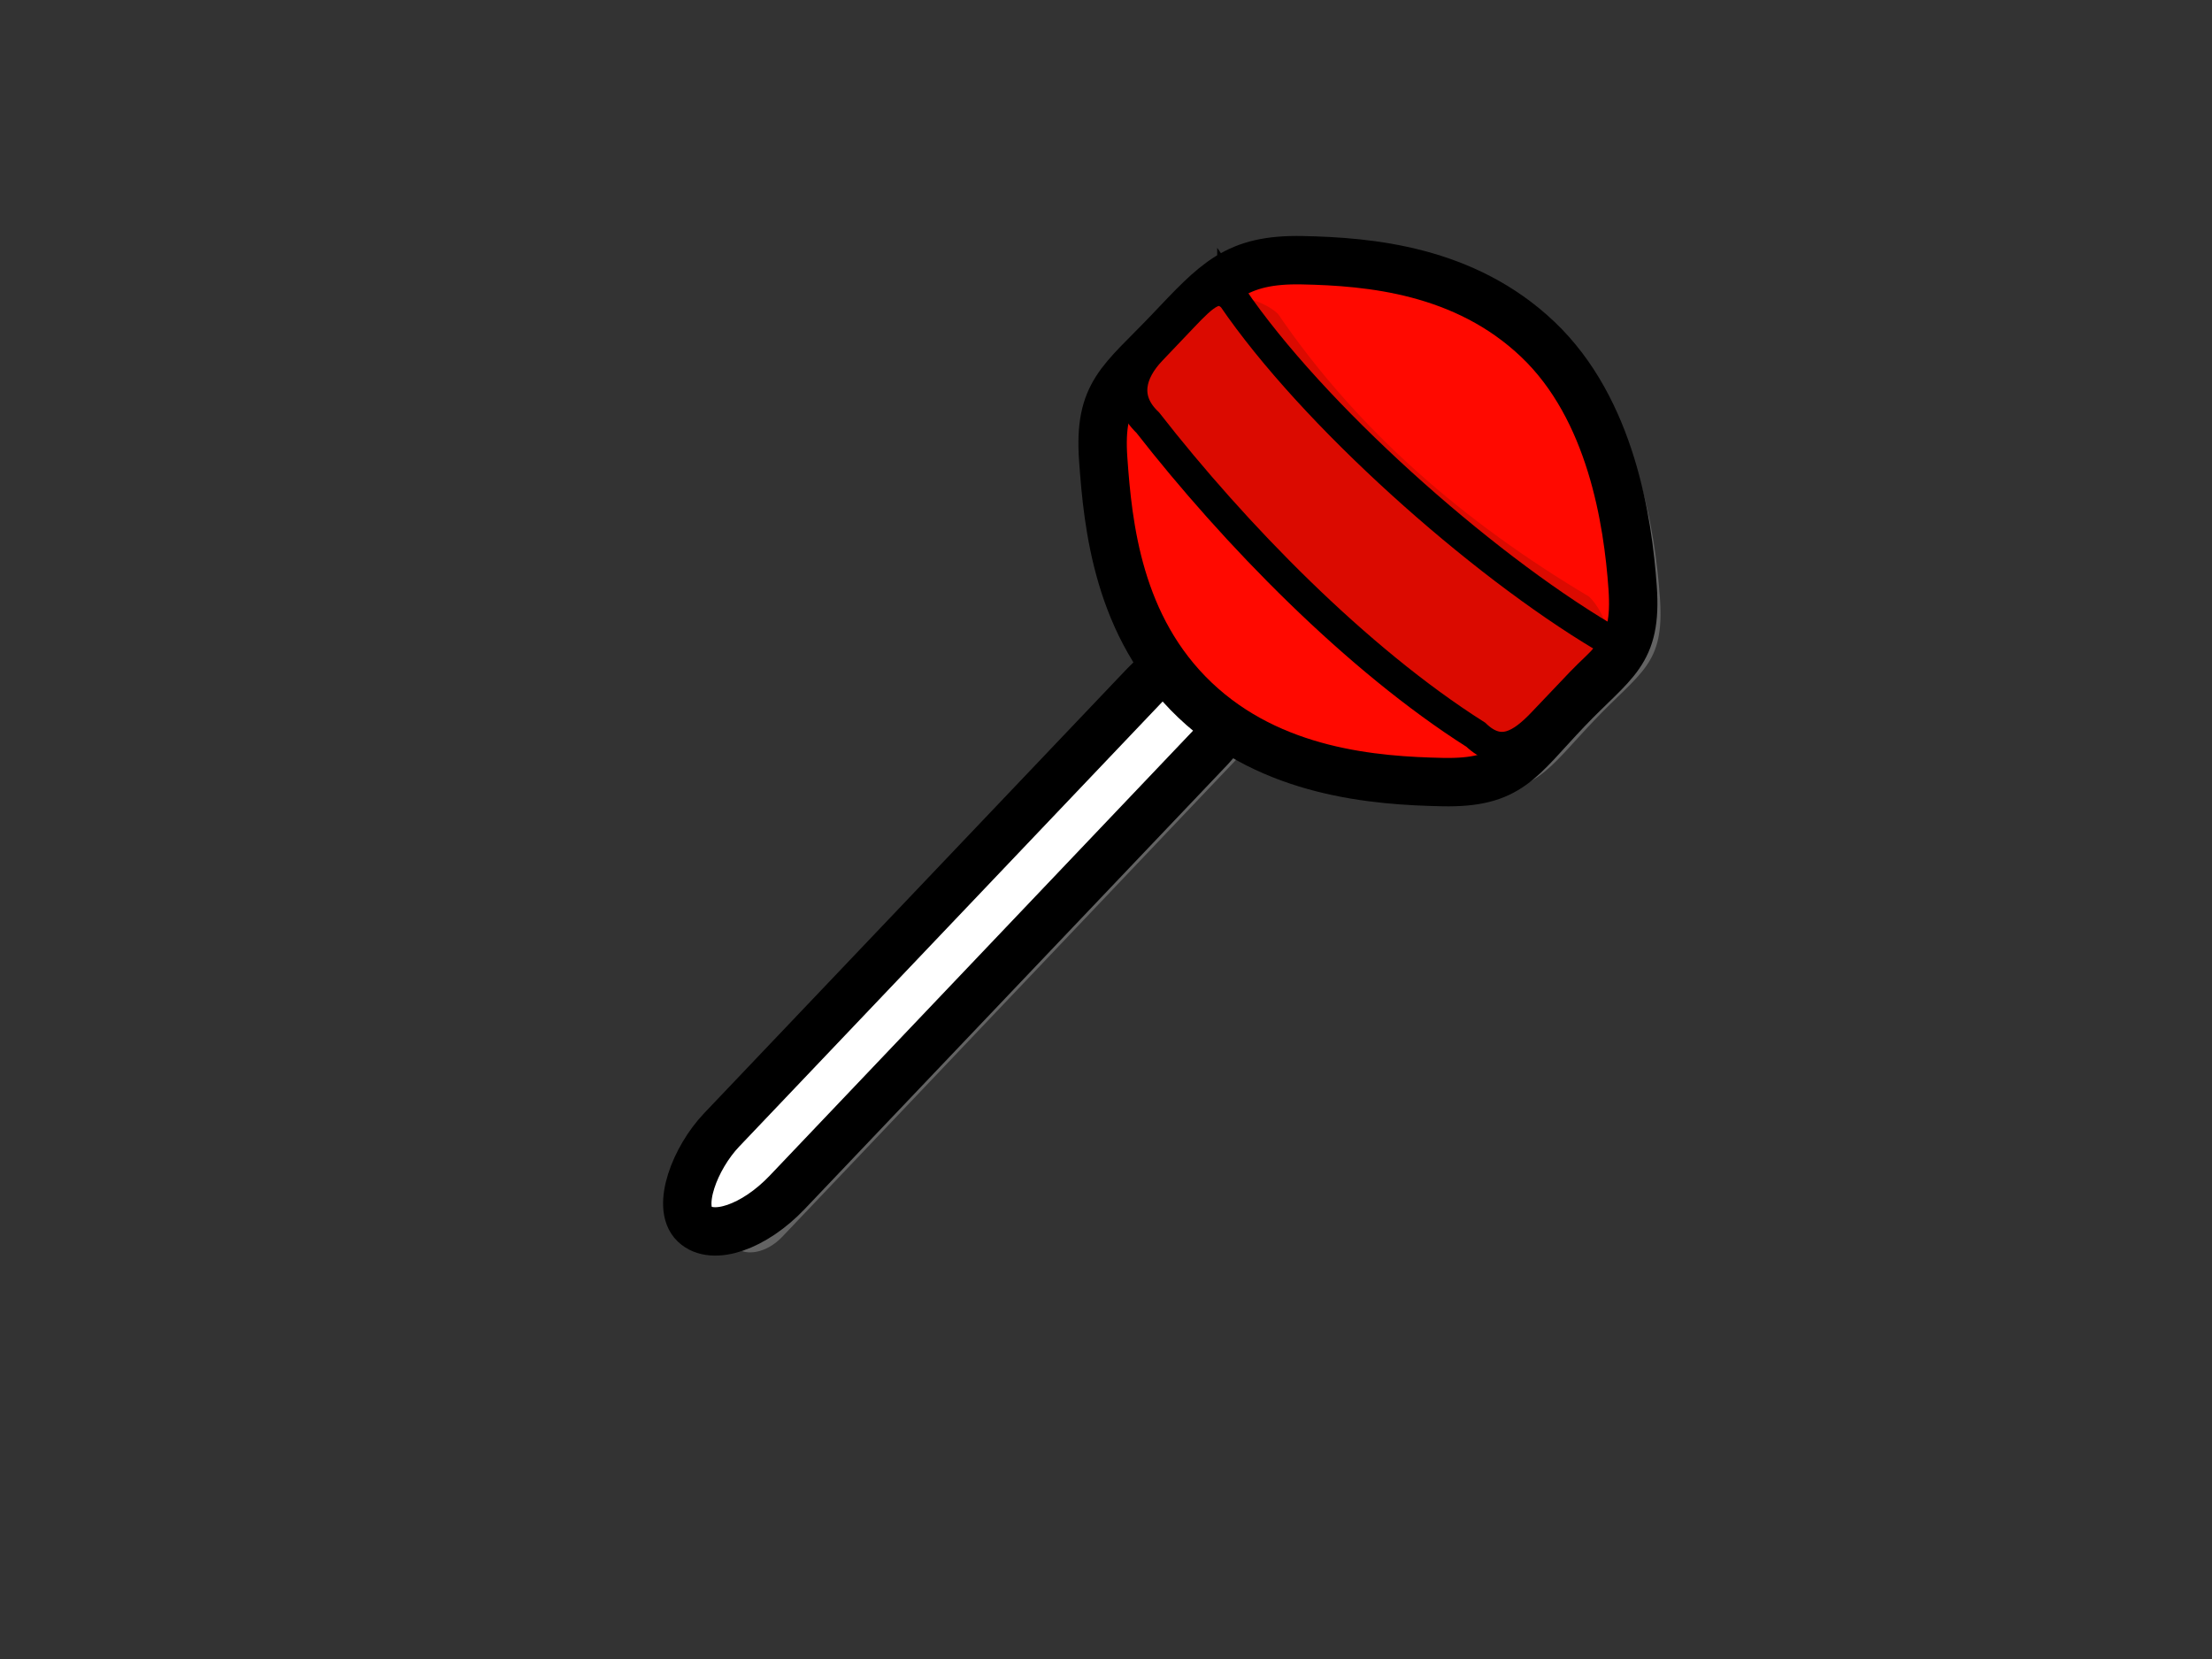
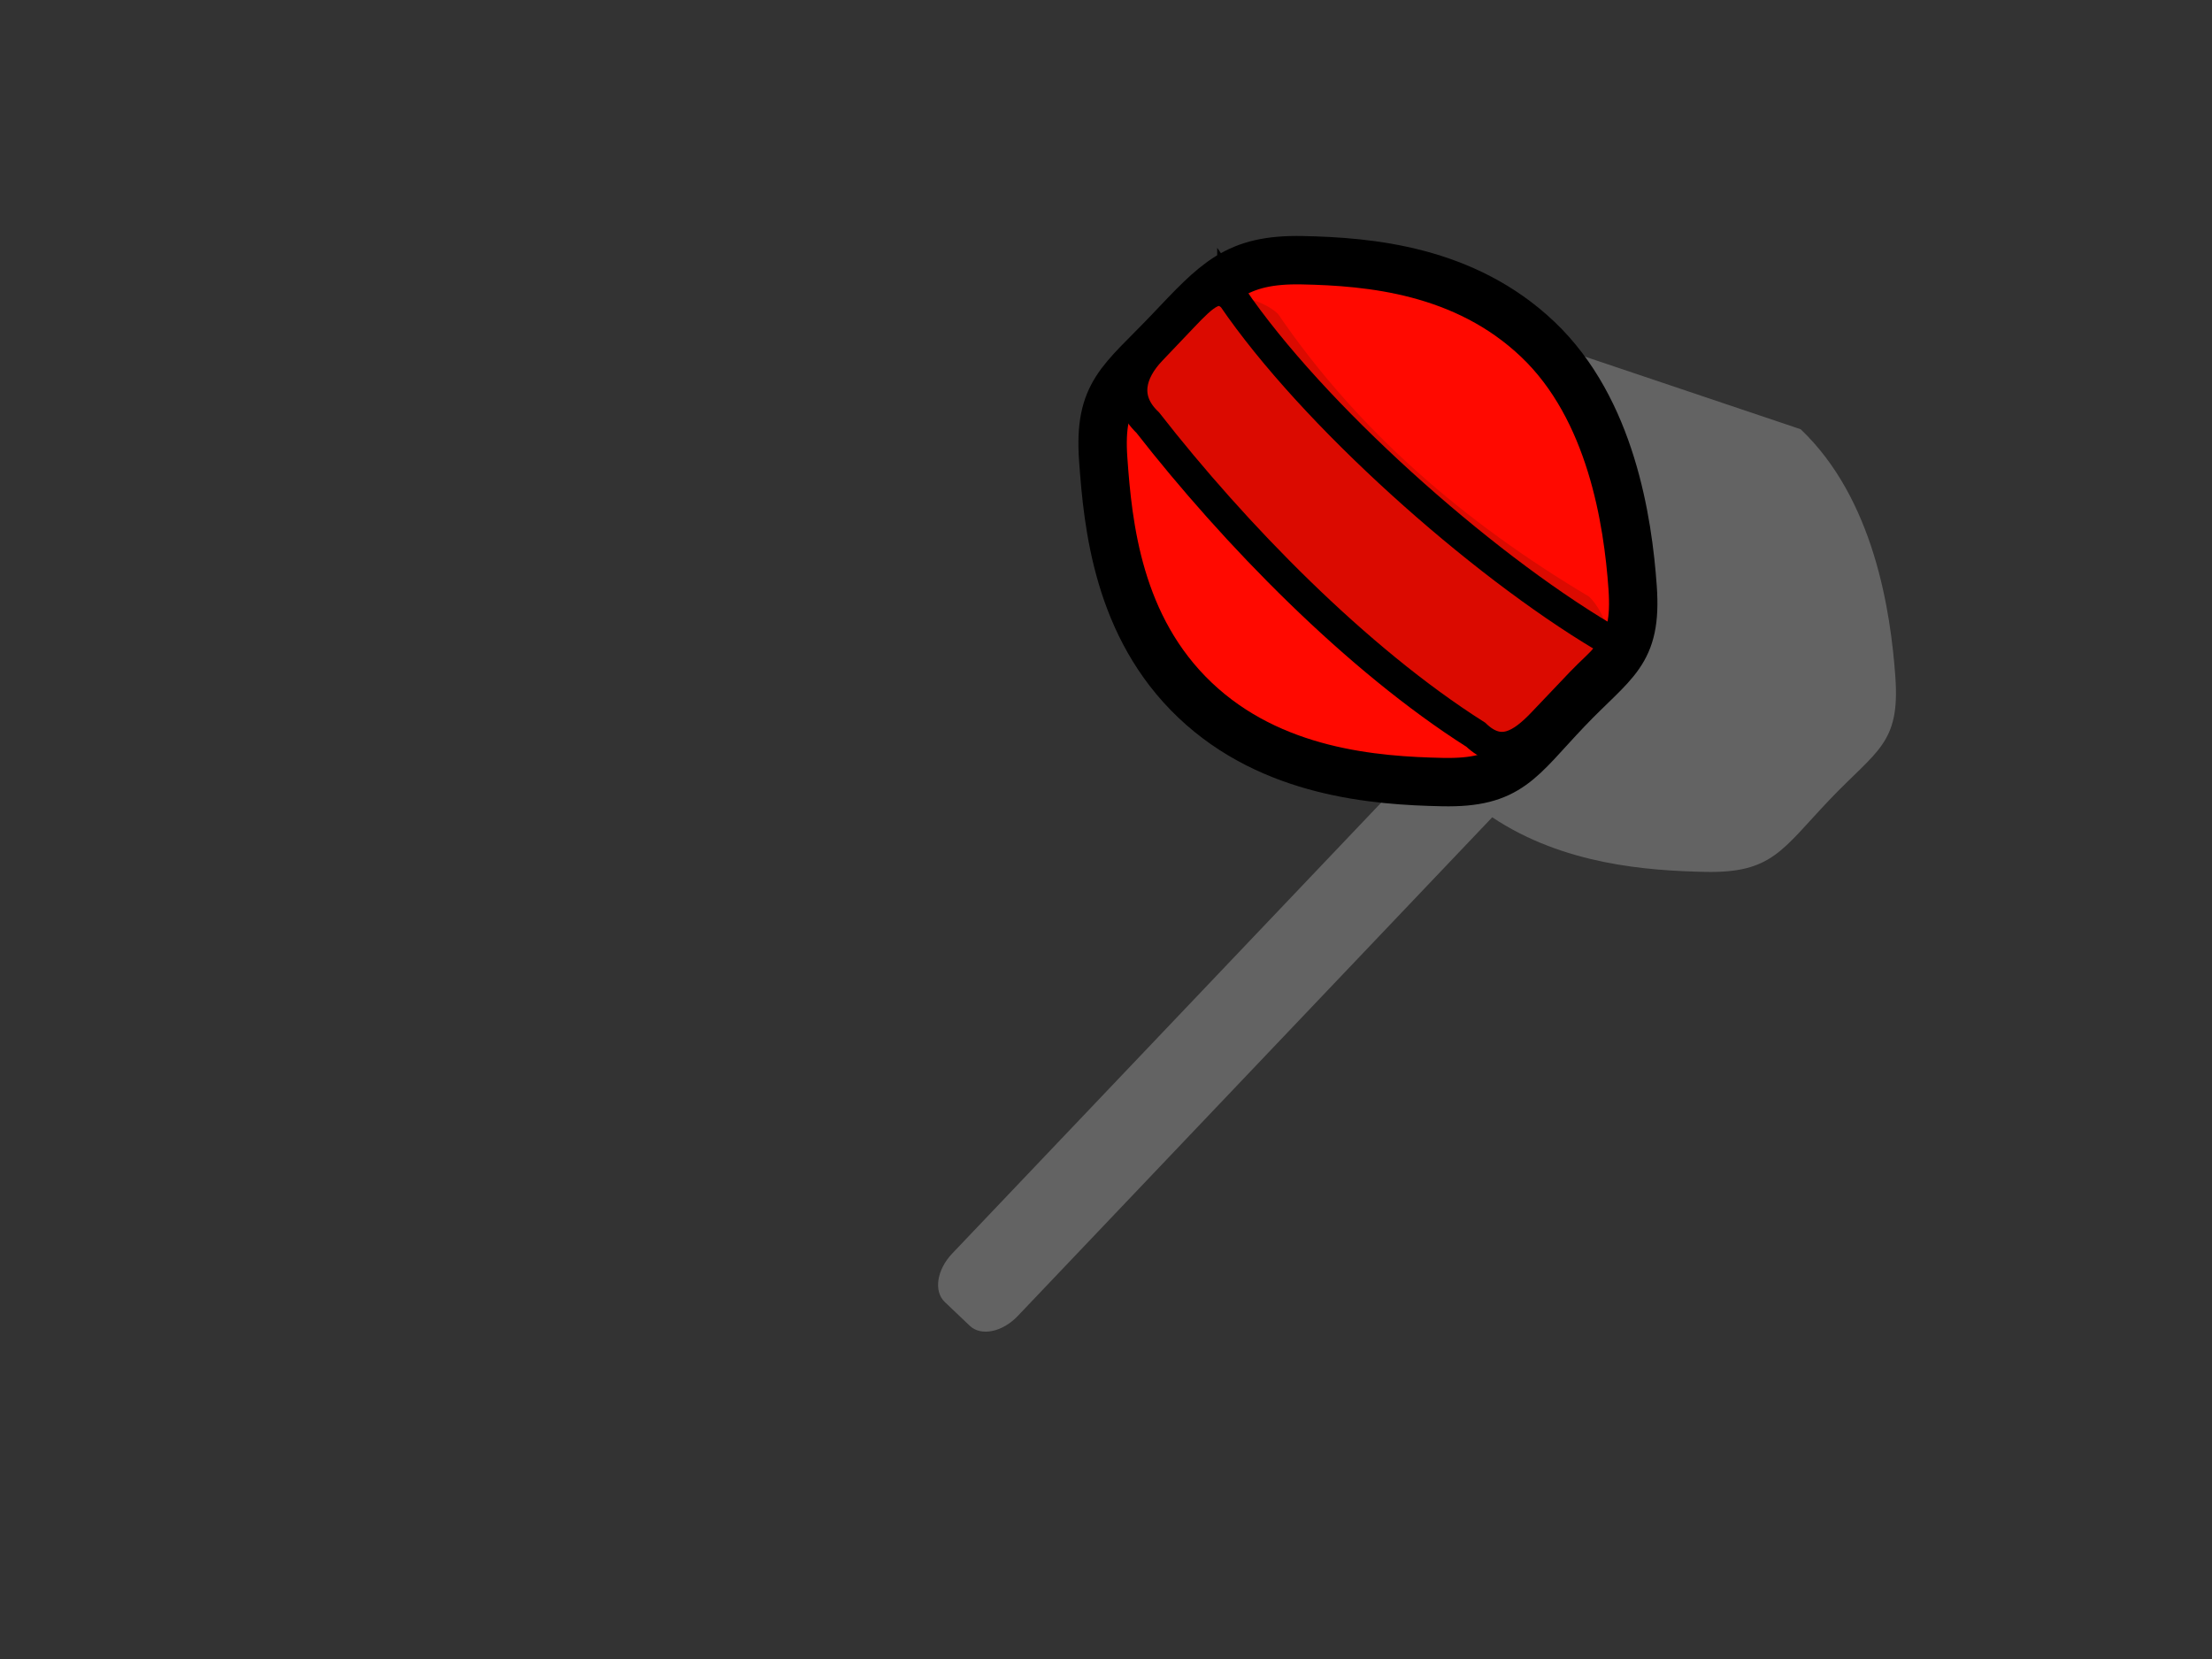
<svg xmlns="http://www.w3.org/2000/svg" xmlns:xlink="http://www.w3.org/1999/xlink" width="640" height="480">
  <rect width="100%" height="100%" fill="#333333" stroke="none" />
  <title>Cherrypop Cutie mark</title>
  <defs>
    <linearGradient id="linearGradient6641">
      <stop stop-color="#d9d9d9" offset="0" id="stop6643" />
      <stop stop-color="#ffffff" offset="1" id="stop6645" />
    </linearGradient>
    <linearGradient id="linearGradient4354">
      <stop stop-color="#db0a00" offset="0" id="stop4356" />
      <stop stop-color="#ffffff" stop-opacity="0" offset="1" id="stop4358" />
    </linearGradient>
    <linearGradient y2="2.097" y1="2.097" xlink:href="#linearGradient4354" x2="1.327" x1="0.983" id="linearGradient4352" gradientTransform="matrix(1.104,0,0,0.905,-136.349,-180.373)" />
    <linearGradient y2="0.219" y1="0.219" xlink:href="#linearGradient4354" x2="0.525" x1="0.181" id="linearGradient4362" gradientTransform="matrix(-1.104,0,0,-0.905,450.741,509.998)" />
    <linearGradient y2="-0.055" y1="-0.055" xlink:href="#linearGradient6641" x2="15.705" x1="12.116" id="linearGradient6647" gradientTransform="matrix(0.356,0,0,2.808,-138.349,-182.373)" />
  </defs>
  <g>
    <title>Layer 1</title>
    <g transform="rotate(43.574 327.799,228.562) " id="layer1">
      <g id="g10464">
-         <path fill="#797979" fill-opacity="0.686" stroke-width="14" stroke-miterlimit="4" id="rect8167" d="m330.666,50.125c-29.256,0 -50.879,17.311 -65.16,30.342c-14.28,13.031 -13.742,21.784 -13.742,41.655c0,19.87 -2.623,26.774 11.658,39.805c12.097,11.039 29.946,26.429 53.779,30.891l0,199.33c0,6.439 3.609,11.616 8.092,11.616l10.013,0c4.483,0 8.092,-5.178 8.092,-11.616l0,-199.171c24.455,-4.261 43.321,-19.887 55.553,-31.05c14.28,-13.031 11.658,-19.935 11.658,-39.805c0,-19.87 3.664,-25.85 -10.616,-38.881c-14.28,-13.031 -40.109,-33.116 -69.328,-33.116z" />
-         <rect fill="url(#linearGradient6647)" stroke="#000000" stroke-width="14" stroke-miterlimit="4" y="179.198" x="309.378" width="26.194" ry="25.138" rx="15.533" id="rect4365" height="227.802" />
+         <path fill="#797979" fill-opacity="0.686" stroke-width="14" stroke-miterlimit="4" id="rect8167" d="m330.666,50.125c-14.28,13.031 -13.742,21.784 -13.742,41.655c0,19.87 -2.623,26.774 11.658,39.805c12.097,11.039 29.946,26.429 53.779,30.891l0,199.33c0,6.439 3.609,11.616 8.092,11.616l10.013,0c4.483,0 8.092,-5.178 8.092,-11.616l0,-199.171c24.455,-4.261 43.321,-19.887 55.553,-31.05c14.28,-13.031 11.658,-19.935 11.658,-39.805c0,-19.87 3.664,-25.85 -10.616,-38.881c-14.28,-13.031 -40.109,-33.116 -69.328,-33.116z" />
        <path fill="#ff0900" stroke="#000000" stroke-width="14" stroke-miterlimit="4" id="path1301" d="m402.783,125.359c0,19.87 2.626,26.773 -11.654,39.804c-14.28,13.031 -37.577,32.191 -68.283,32.191c-30.707,0 -52.961,-19.16 -67.241,-32.191c-14.28,-13.031 -11.654,-19.933 -11.654,-39.804c0,-19.87 -0.542,-28.622 13.738,-41.653c14.28,-13.031 35.901,-30.341 65.157,-30.341c29.218,0 55.045,20.084 69.325,33.115c14.28,13.031 10.612,19.008 10.612,38.879z" />
        <path fill="#db0a00" stroke-width="8.8" stroke-miterlimit="4" id="path3583" d="m263.256,99.839c40.192,8.634 80.678,6.524 121.618,-2.774c6.154,0 17.863,5.221 17.863,14.003c0,6.605 0,9.511 0,16.116c0,8.782 -1.715,15.852 -11.611,15.852c-40.192,7.97 -90.804,5.977 -130.996,0c-9.896,0 -13.695,-7.07 -13.695,-15.852c0,-6.605 0,-6.737 0,-13.342c0,-8.782 10.667,-14.003 16.821,-14.003z" />
        <path fill="#db0a00" stroke="#000000" stroke-width="8.8" stroke-miterlimit="4" id="rect2064" d="m250.351,105.412c40.192,8.634 104.644,6.524 145.585,-2.774c6.154,0 4.317,5.221 4.317,14.003c0,6.605 0,9.511 0,16.116c0,8.782 -1.715,15.852 -11.611,15.852c-40.192,7.97 -90.804,5.977 -130.996,0c-9.896,0 -13.695,-7.07 -13.695,-15.852c0,-6.605 0,-6.737 0,-13.342c0,-8.782 0.247,-14.003 6.401,-14.003z" />
        <path fill="url(#linearGradient4352)" stroke-width="8.8" stroke-miterlimit="4" id="path4343" d="m328.882,82.636c0,10.998 -20.946,22.698 -35.198,22.698c-14.253,0 -34.156,-4.303 -34.156,-15.301c2.994,-11.662 33.743,-28.625 48.745,-31.945c14.253,0 20.61,13.55 20.61,24.548z" />
        <path fill="url(#linearGradient4362)" stroke-width="8.8" stroke-miterlimit="4" id="path4360" d="m315.146,169.9c0,-10.998 20.946,-22.699 35.198,-22.699c14.253,0 34.156,4.303 34.156,15.301c-2.994,11.662 -33.743,26.775 -48.745,30.096c-14.253,0 -20.61,-11.7 -20.61,-22.698z" />
      </g>
    </g>
  </g>
</svg>